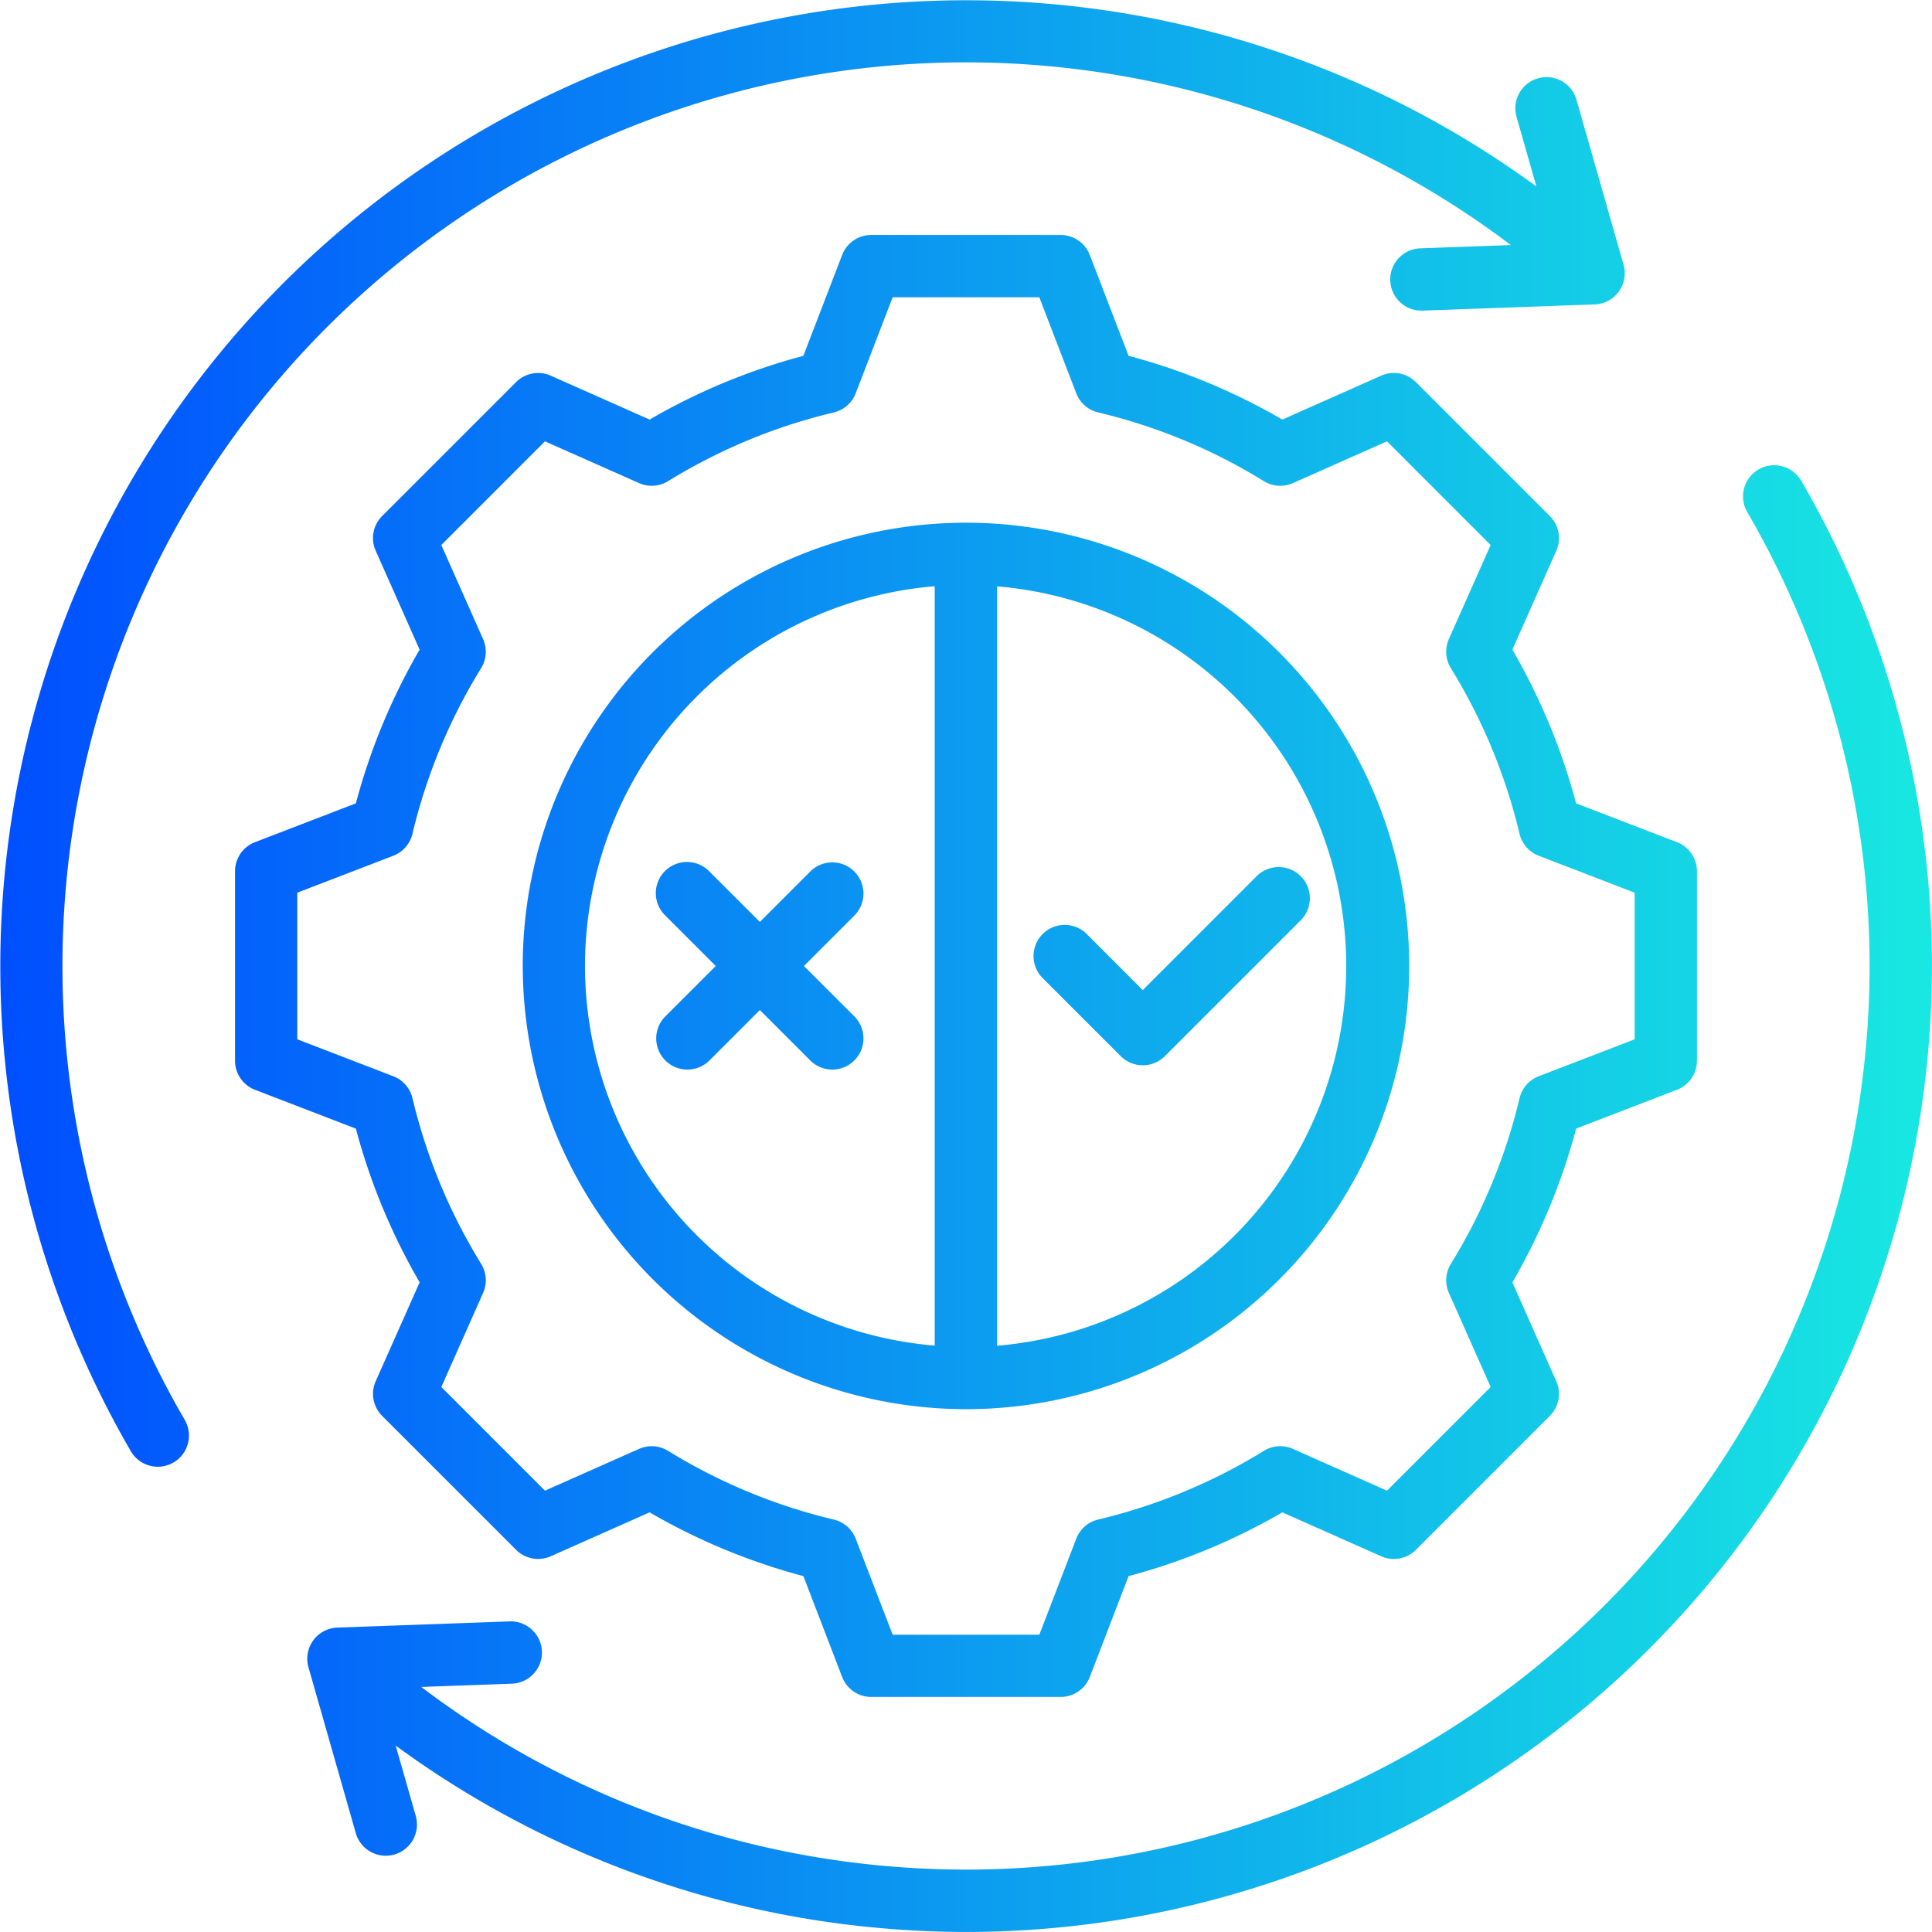
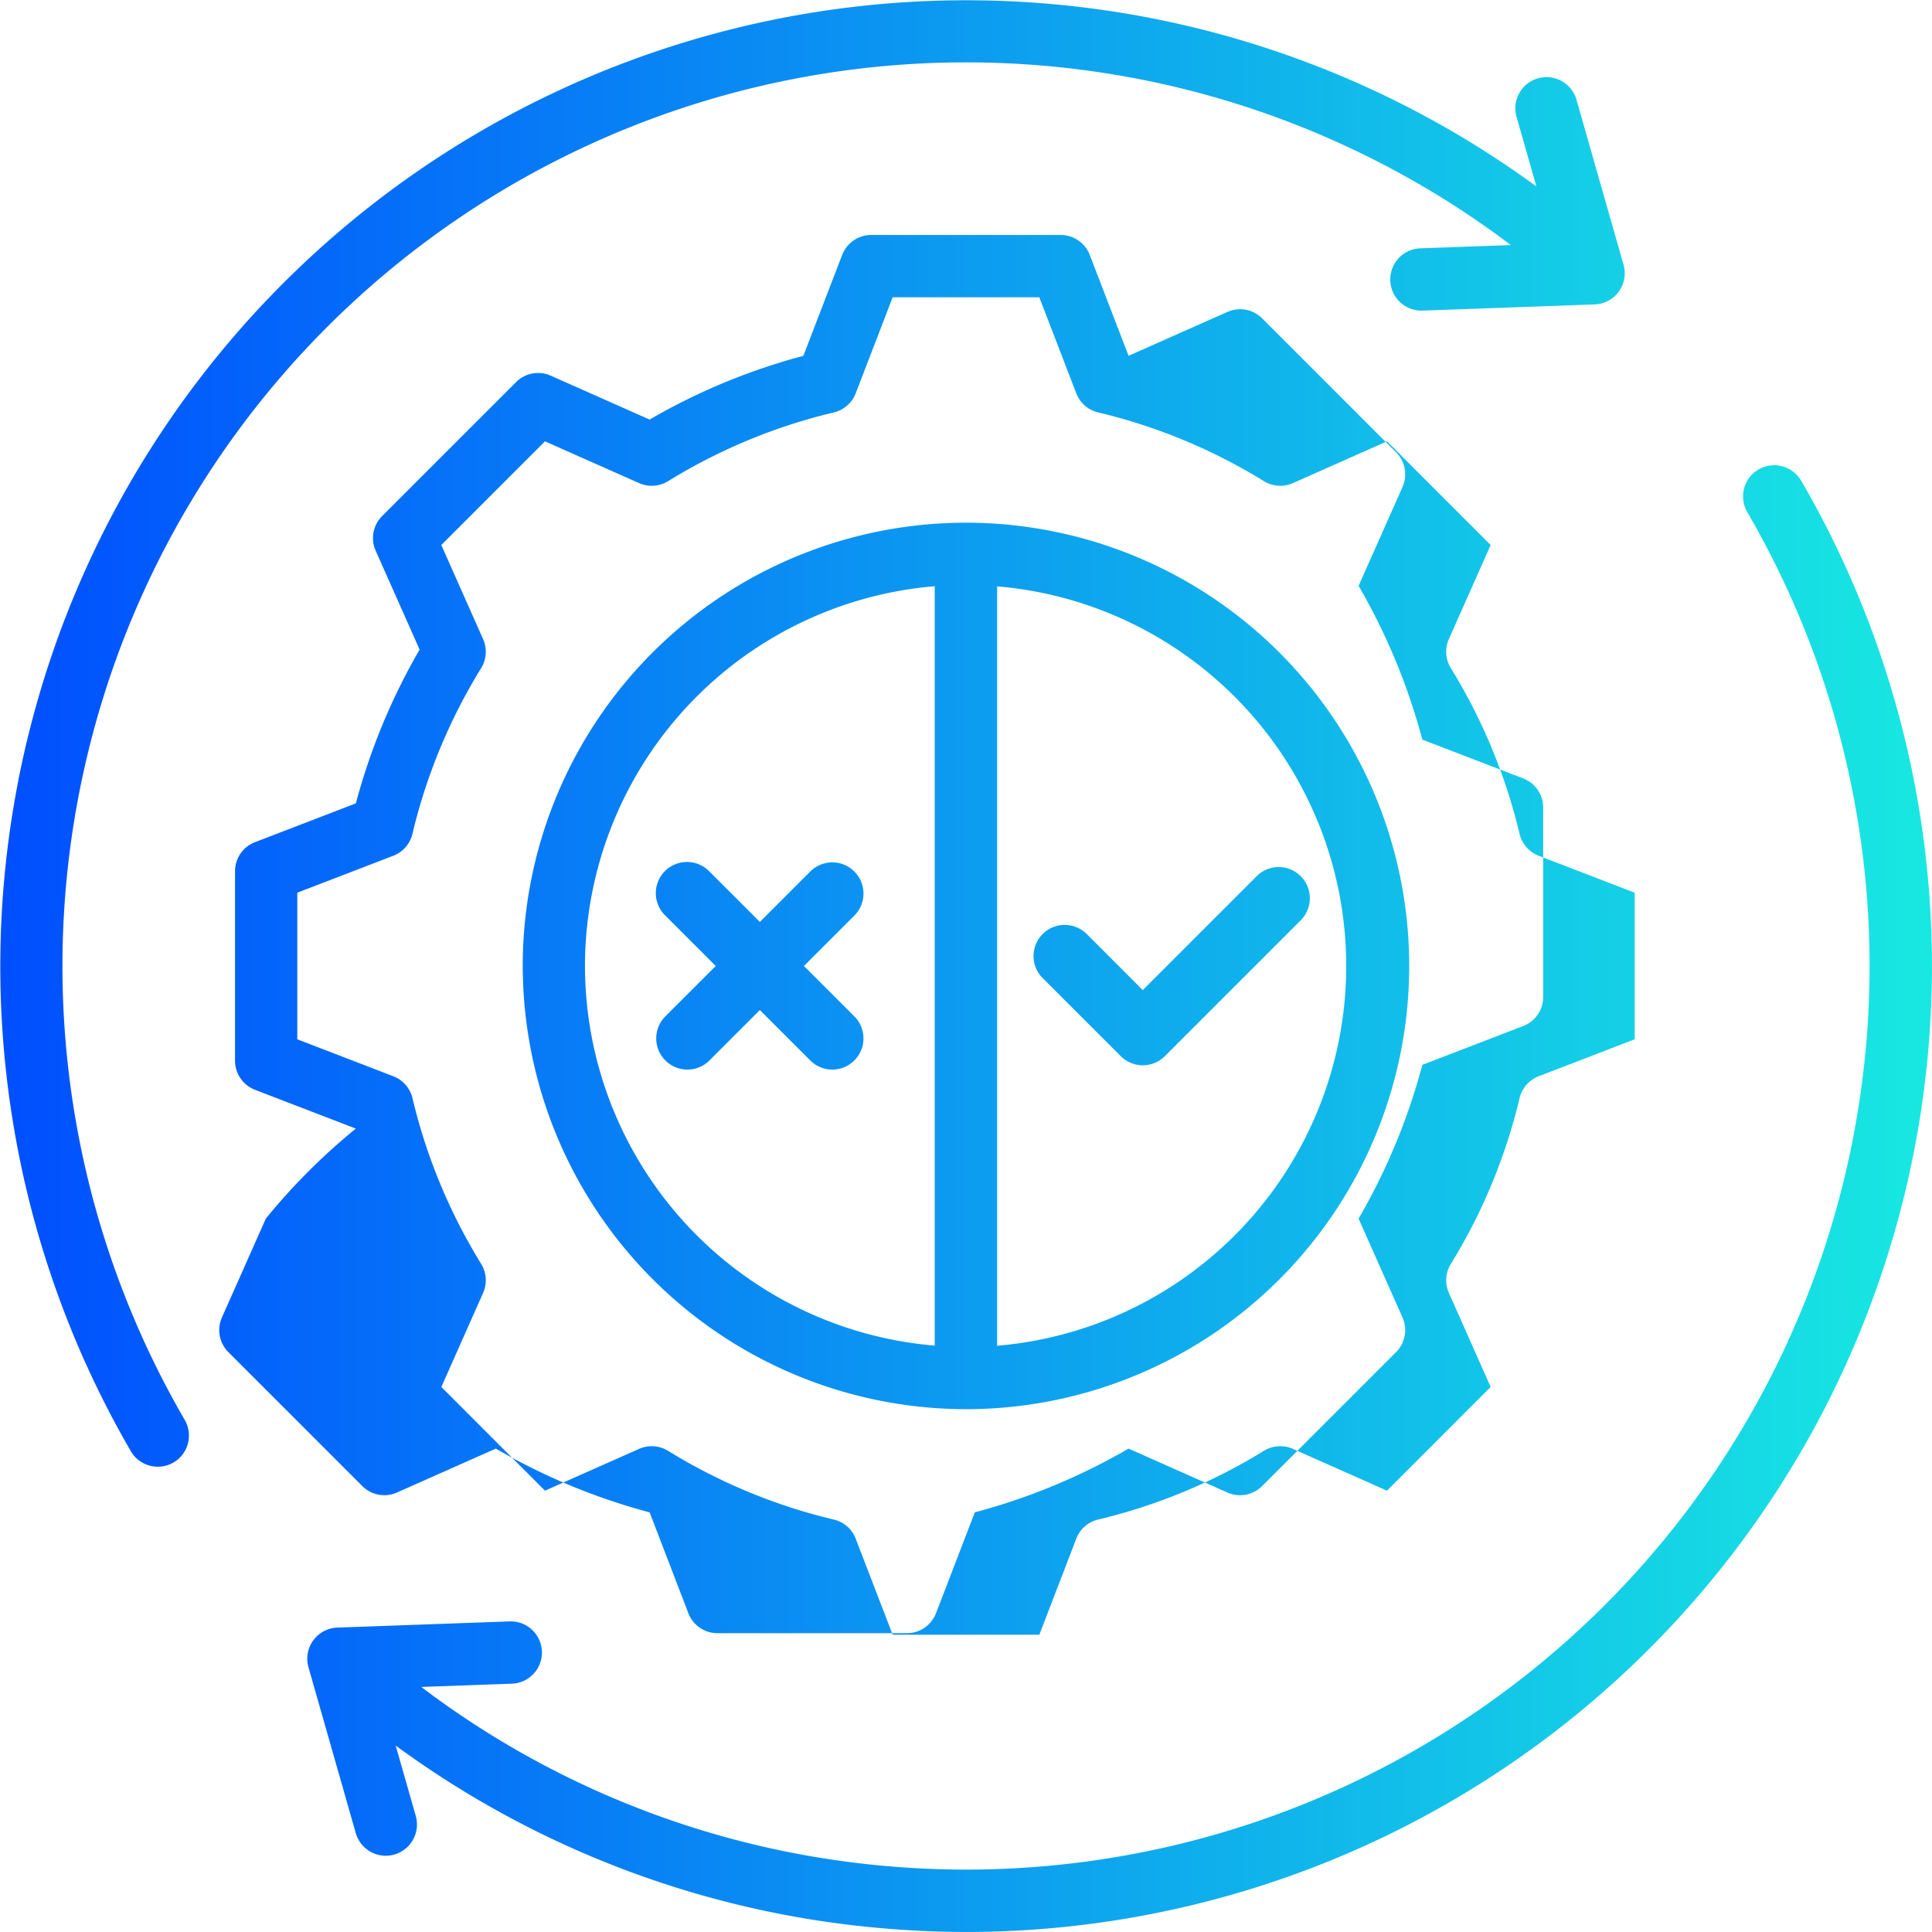
<svg xmlns="http://www.w3.org/2000/svg" width="72" height="72" viewBox="0 0 72 72">
  <defs>
    <linearGradient id="linear-gradient" y1="0.5" x2="1" y2="0.5" gradientUnits="objectBoundingBox">
      <stop offset="0" stop-color="#004eff" />
      <stop offset="1" stop-color="#18e9e1" />
    </linearGradient>
  </defs>
  <g id="Serv_Qual.Eng_Intelligent_test_platform_blue_gradient" data-name="Serv_Qual.Eng_Intelligent test platform_blue gradient" transform="translate(-144 -648)">
-     <path id="Path_13" data-name="Path 13" d="M9798.884,1924.915a1.161,1.161,0,1,1-2.007,1.169,36,36,0,0,1,52.38-47.136l-.749-2.625a1.162,1.162,0,0,1,2.234-.637l1.763,6.18a1.161,1.161,0,0,1-1.075,1.479l-6.422.231h-.043a1.161,1.161,0,0,1-.041-2.321l3.381-.122a33.675,33.675,0,0,0-49.421,43.782Zm60.239-35a1.161,1.161,0,1,0-2.007,1.169,33.674,33.674,0,0,1-29.09,50.591,34.06,34.06,0,0,1-3.551-.186,33.5,33.5,0,0,1-16.777-6.622l3.379-.121a1.161,1.161,0,0,0-.084-2.321l-6.422.231a1.161,1.161,0,0,0-1.075,1.479l1.763,6.18a1.162,1.162,0,0,0,1.116.843,1.188,1.188,0,0,0,.32-.045,1.164,1.164,0,0,0,.8-1.436l-.749-2.625a35.815,35.815,0,0,0,17.489,6.747,36.645,36.645,0,0,0,3.836.2,36,36,0,0,0,31.054-54.086Zm-53.861,24.145-3.76-1.447a1.162,1.162,0,0,1-.743-1.084v-7.06a1.159,1.159,0,0,1,.743-1.083l3.76-1.447a23.4,23.4,0,0,1,2.376-5.73l-1.637-3.685a1.158,1.158,0,0,1,.24-1.292l4.992-4.992a1.161,1.161,0,0,1,1.292-.24l3.684,1.636a23.348,23.348,0,0,1,5.73-2.375l1.446-3.76a1.162,1.162,0,0,1,1.084-.744h7.06a1.161,1.161,0,0,1,1.084.744l1.446,3.759a23.364,23.364,0,0,1,5.731,2.376l3.684-1.636a1.163,1.163,0,0,1,1.293.24l4.991,4.992a1.162,1.162,0,0,1,.241,1.292l-1.637,3.685a23.392,23.392,0,0,1,2.375,5.73l3.76,1.447a1.16,1.16,0,0,1,.744,1.083v7.06a1.163,1.163,0,0,1-.744,1.084l-3.759,1.447a23.407,23.407,0,0,1-2.376,5.731l1.636,3.683a1.161,1.161,0,0,1-.24,1.292l-4.992,4.992a1.16,1.16,0,0,1-1.292.24l-3.685-1.637a23.366,23.366,0,0,1-5.73,2.376l-1.446,3.76a1.16,1.16,0,0,1-1.084.743h-7.06a1.161,1.161,0,0,1-1.084-.743l-1.445-3.76a23.342,23.342,0,0,1-5.731-2.376l-3.683,1.636a1.161,1.161,0,0,1-1.293-.24l-4.991-4.991a1.161,1.161,0,0,1-.24-1.293l1.637-3.685A23.311,23.311,0,0,1,9805.262,1914.059Zm-2.181-3.328,3.577,1.377a1.164,1.164,0,0,1,.713.815,21.039,21.039,0,0,0,2.561,6.178,1.165,1.165,0,0,1,.072,1.081l-1.557,3.506,3.863,3.864,3.506-1.557a1.161,1.161,0,0,1,1.081.073,21.069,21.069,0,0,0,6.18,2.562,1.156,1.156,0,0,1,.813.713l1.377,3.577h5.466l1.377-3.58a1.159,1.159,0,0,1,.814-.712,21.065,21.065,0,0,0,6.178-2.561,1.164,1.164,0,0,1,1.08-.073l3.508,1.558,3.863-3.864-1.557-3.506a1.157,1.157,0,0,1,.073-1.08,21.064,21.064,0,0,0,2.561-6.179,1.164,1.164,0,0,1,.713-.815l3.576-1.377v-5.464l-3.578-1.378a1.161,1.161,0,0,1-.712-.815,21.075,21.075,0,0,0-2.561-6.177,1.162,1.162,0,0,1-.073-1.081l1.557-3.506-3.862-3.864-3.507,1.557a1.162,1.162,0,0,1-1.081-.073,21.049,21.049,0,0,0-6.179-2.562,1.158,1.158,0,0,1-.814-.713l-1.377-3.577h-5.465l-1.377,3.578a1.164,1.164,0,0,1-.814.713,21.036,21.036,0,0,0-6.178,2.561,1.164,1.164,0,0,1-1.081.073l-3.507-1.557-3.864,3.864,1.557,3.506a1.159,1.159,0,0,1-.072,1.081,21.065,21.065,0,0,0-2.561,6.178,1.165,1.165,0,0,1-.712.815l-3.579,1.377v5.464Zm8.4-2.732A16.518,16.518,0,1,1,9828,1924.516,16.536,16.536,0,0,1,9811.482,1908Zm17.679-14.148v28.3a14.2,14.2,0,0,0,0-28.3ZM9813.8,1908a14.214,14.214,0,0,0,13.034,14.147v-28.3A14.214,14.214,0,0,0,9813.8,1908Zm6.518,1.642,1.894,1.894a1.162,1.162,0,0,0,1.643-1.643l-1.895-1.893,1.895-1.894a1.162,1.162,0,0,0-1.643-1.643l-1.894,1.894-1.895-1.893a1.161,1.161,0,0,0-1.643,1.642l1.894,1.894-1.894,1.893a1.162,1.162,0,0,0,1.643,1.643Zm10.54-1.191,2.91,2.91a1.163,1.163,0,0,0,1.642,0l5.081-5.081a1.162,1.162,0,0,0-1.644-1.642l-4.259,4.26-2.088-2.089a1.161,1.161,0,1,0-1.643,1.642Z" transform="translate(-9648 -1224)" fill="url(#linear-gradient)" />
+     <path id="Path_13" data-name="Path 13" d="M9798.884,1924.915a1.161,1.161,0,1,1-2.007,1.169,36,36,0,0,1,52.38-47.136l-.749-2.625a1.162,1.162,0,0,1,2.234-.637l1.763,6.18a1.161,1.161,0,0,1-1.075,1.479l-6.422.231h-.043a1.161,1.161,0,0,1-.041-2.321l3.381-.122a33.675,33.675,0,0,0-49.421,43.782Zm60.239-35a1.161,1.161,0,1,0-2.007,1.169,33.674,33.674,0,0,1-29.09,50.591,34.06,34.06,0,0,1-3.551-.186,33.5,33.5,0,0,1-16.777-6.622l3.379-.121a1.161,1.161,0,0,0-.084-2.321l-6.422.231a1.161,1.161,0,0,0-1.075,1.479l1.763,6.18a1.162,1.162,0,0,0,1.116.843,1.188,1.188,0,0,0,.32-.045,1.164,1.164,0,0,0,.8-1.436l-.749-2.625a35.815,35.815,0,0,0,17.489,6.747,36.645,36.645,0,0,0,3.836.2,36,36,0,0,0,31.054-54.086Zm-53.861,24.145-3.76-1.447a1.162,1.162,0,0,1-.743-1.084v-7.06a1.159,1.159,0,0,1,.743-1.083l3.76-1.447a23.4,23.4,0,0,1,2.376-5.73l-1.637-3.685a1.158,1.158,0,0,1,.24-1.292l4.992-4.992a1.161,1.161,0,0,1,1.292-.24l3.684,1.636a23.348,23.348,0,0,1,5.73-2.375l1.446-3.76a1.162,1.162,0,0,1,1.084-.744h7.06a1.161,1.161,0,0,1,1.084.744l1.446,3.759l3.684-1.636a1.163,1.163,0,0,1,1.293.24l4.991,4.992a1.162,1.162,0,0,1,.241,1.292l-1.637,3.685a23.392,23.392,0,0,1,2.375,5.73l3.76,1.447a1.16,1.16,0,0,1,.744,1.083v7.06a1.163,1.163,0,0,1-.744,1.084l-3.759,1.447a23.407,23.407,0,0,1-2.376,5.731l1.636,3.683a1.161,1.161,0,0,1-.24,1.292l-4.992,4.992a1.16,1.16,0,0,1-1.292.24l-3.685-1.637a23.366,23.366,0,0,1-5.73,2.376l-1.446,3.76a1.16,1.16,0,0,1-1.084.743h-7.06a1.161,1.161,0,0,1-1.084-.743l-1.445-3.76a23.342,23.342,0,0,1-5.731-2.376l-3.683,1.636a1.161,1.161,0,0,1-1.293-.24l-4.991-4.991a1.161,1.161,0,0,1-.24-1.293l1.637-3.685A23.311,23.311,0,0,1,9805.262,1914.059Zm-2.181-3.328,3.577,1.377a1.164,1.164,0,0,1,.713.815,21.039,21.039,0,0,0,2.561,6.178,1.165,1.165,0,0,1,.072,1.081l-1.557,3.506,3.863,3.864,3.506-1.557a1.161,1.161,0,0,1,1.081.073,21.069,21.069,0,0,0,6.18,2.562,1.156,1.156,0,0,1,.813.713l1.377,3.577h5.466l1.377-3.58a1.159,1.159,0,0,1,.814-.712,21.065,21.065,0,0,0,6.178-2.561,1.164,1.164,0,0,1,1.08-.073l3.508,1.558,3.863-3.864-1.557-3.506a1.157,1.157,0,0,1,.073-1.08,21.064,21.064,0,0,0,2.561-6.179,1.164,1.164,0,0,1,.713-.815l3.576-1.377v-5.464l-3.578-1.378a1.161,1.161,0,0,1-.712-.815,21.075,21.075,0,0,0-2.561-6.177,1.162,1.162,0,0,1-.073-1.081l1.557-3.506-3.862-3.864-3.507,1.557a1.162,1.162,0,0,1-1.081-.073,21.049,21.049,0,0,0-6.179-2.562,1.158,1.158,0,0,1-.814-.713l-1.377-3.577h-5.465l-1.377,3.578a1.164,1.164,0,0,1-.814.713,21.036,21.036,0,0,0-6.178,2.561,1.164,1.164,0,0,1-1.081.073l-3.507-1.557-3.864,3.864,1.557,3.506a1.159,1.159,0,0,1-.072,1.081,21.065,21.065,0,0,0-2.561,6.178,1.165,1.165,0,0,1-.712.815l-3.579,1.377v5.464Zm8.4-2.732A16.518,16.518,0,1,1,9828,1924.516,16.536,16.536,0,0,1,9811.482,1908Zm17.679-14.148v28.3a14.2,14.2,0,0,0,0-28.3ZM9813.8,1908a14.214,14.214,0,0,0,13.034,14.147v-28.3A14.214,14.214,0,0,0,9813.8,1908Zm6.518,1.642,1.894,1.894a1.162,1.162,0,0,0,1.643-1.643l-1.895-1.893,1.895-1.894a1.162,1.162,0,0,0-1.643-1.643l-1.894,1.894-1.895-1.893a1.161,1.161,0,0,0-1.643,1.642l1.894,1.894-1.894,1.893a1.162,1.162,0,0,0,1.643,1.643Zm10.54-1.191,2.91,2.91a1.163,1.163,0,0,0,1.642,0l5.081-5.081a1.162,1.162,0,0,0-1.644-1.642l-4.259,4.26-2.088-2.089a1.161,1.161,0,1,0-1.643,1.642Z" transform="translate(-9648 -1224)" fill="url(#linear-gradient)" />
  </g>
</svg>